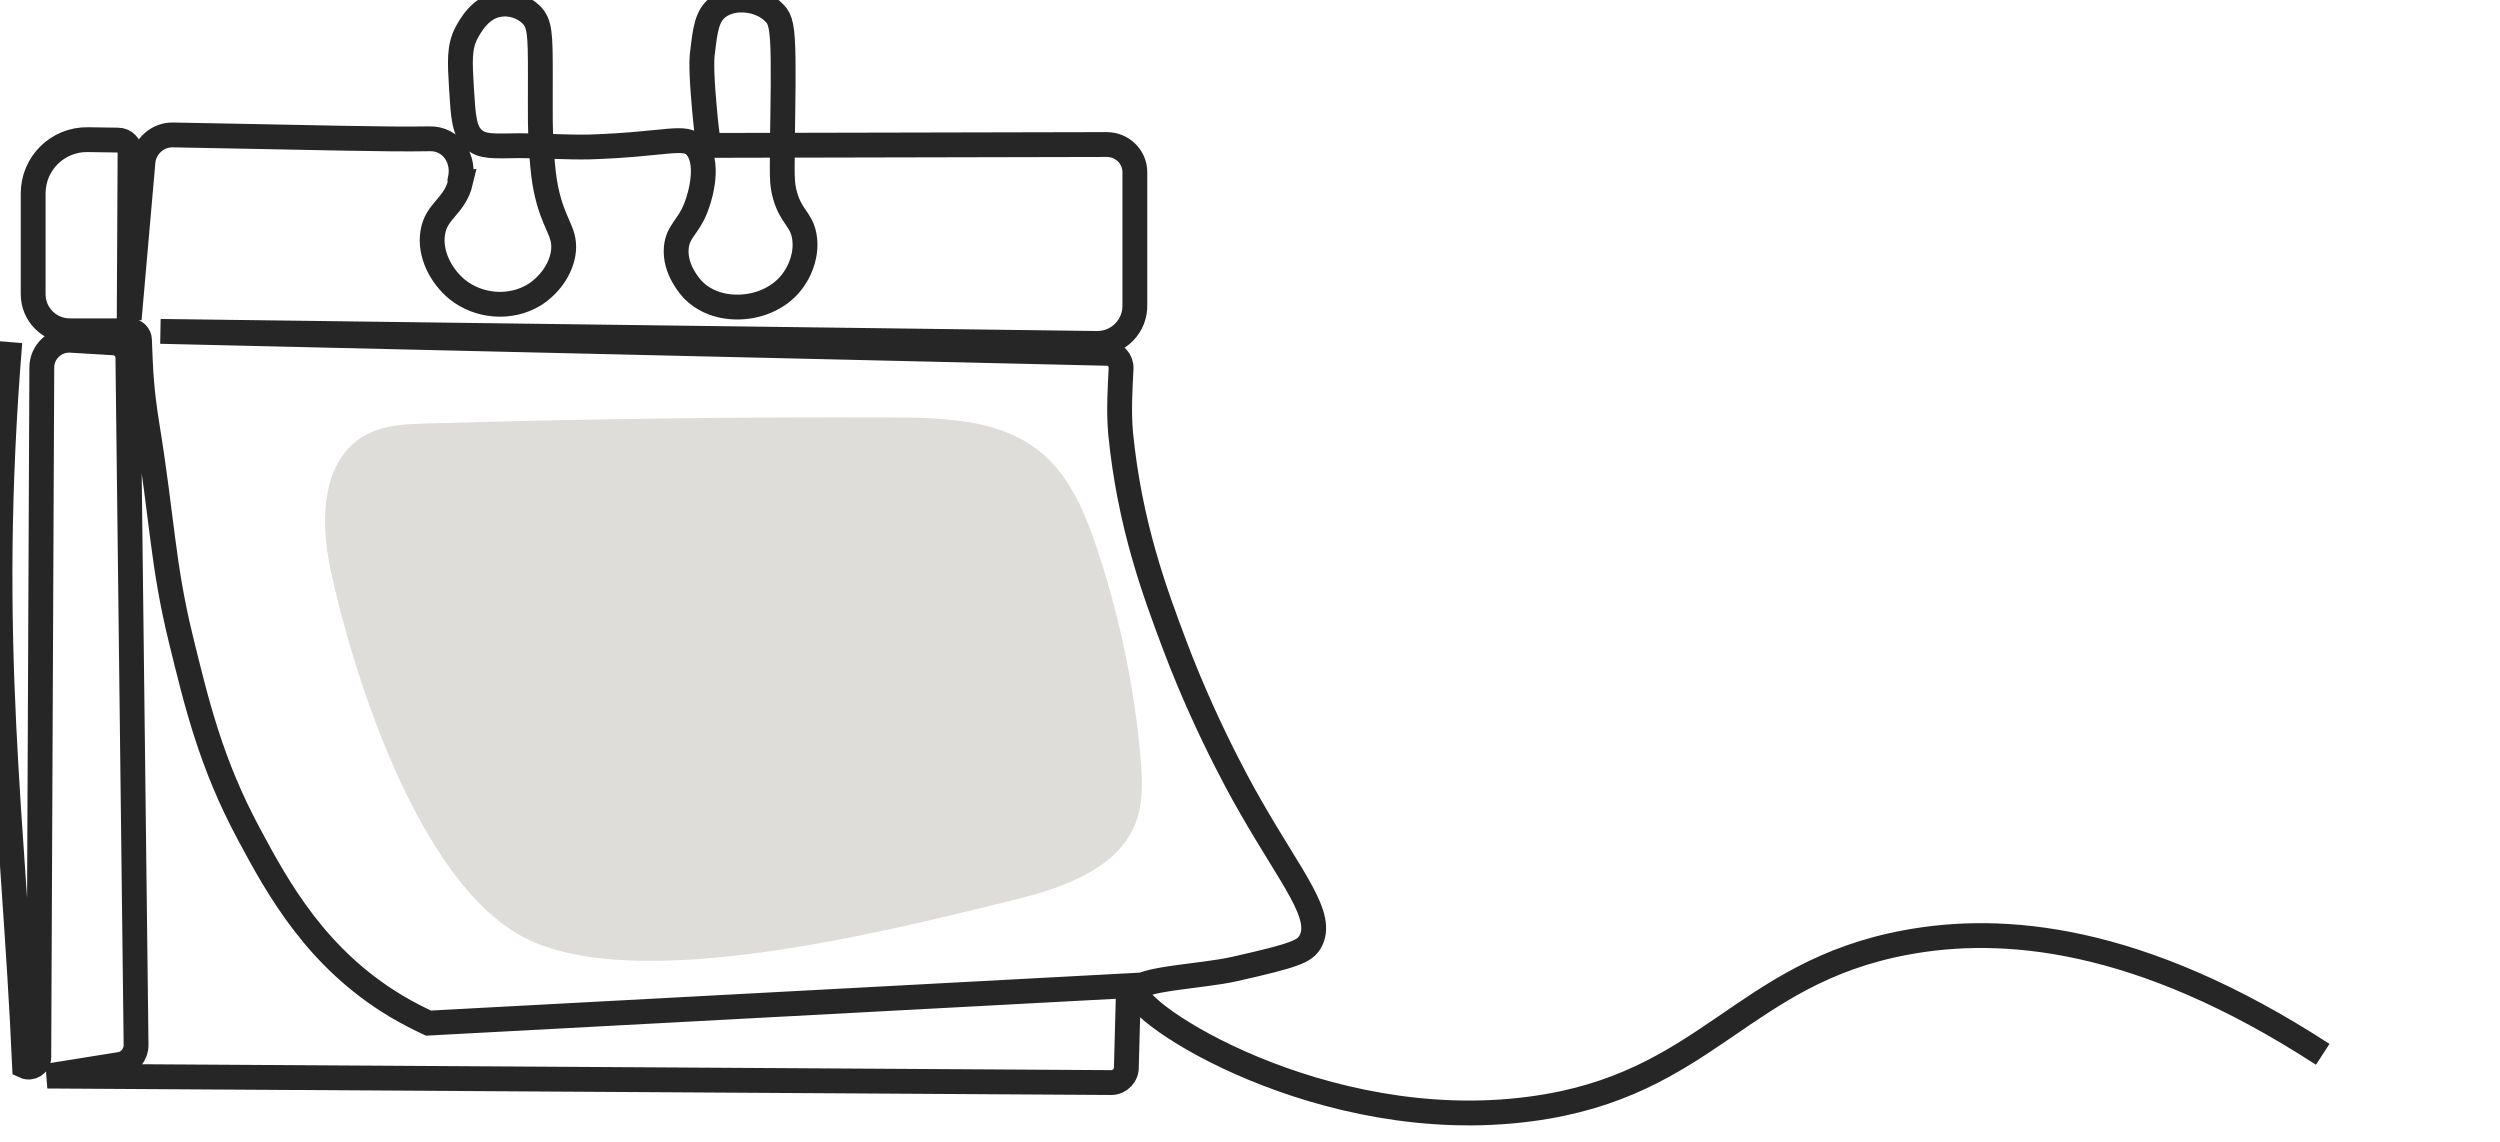
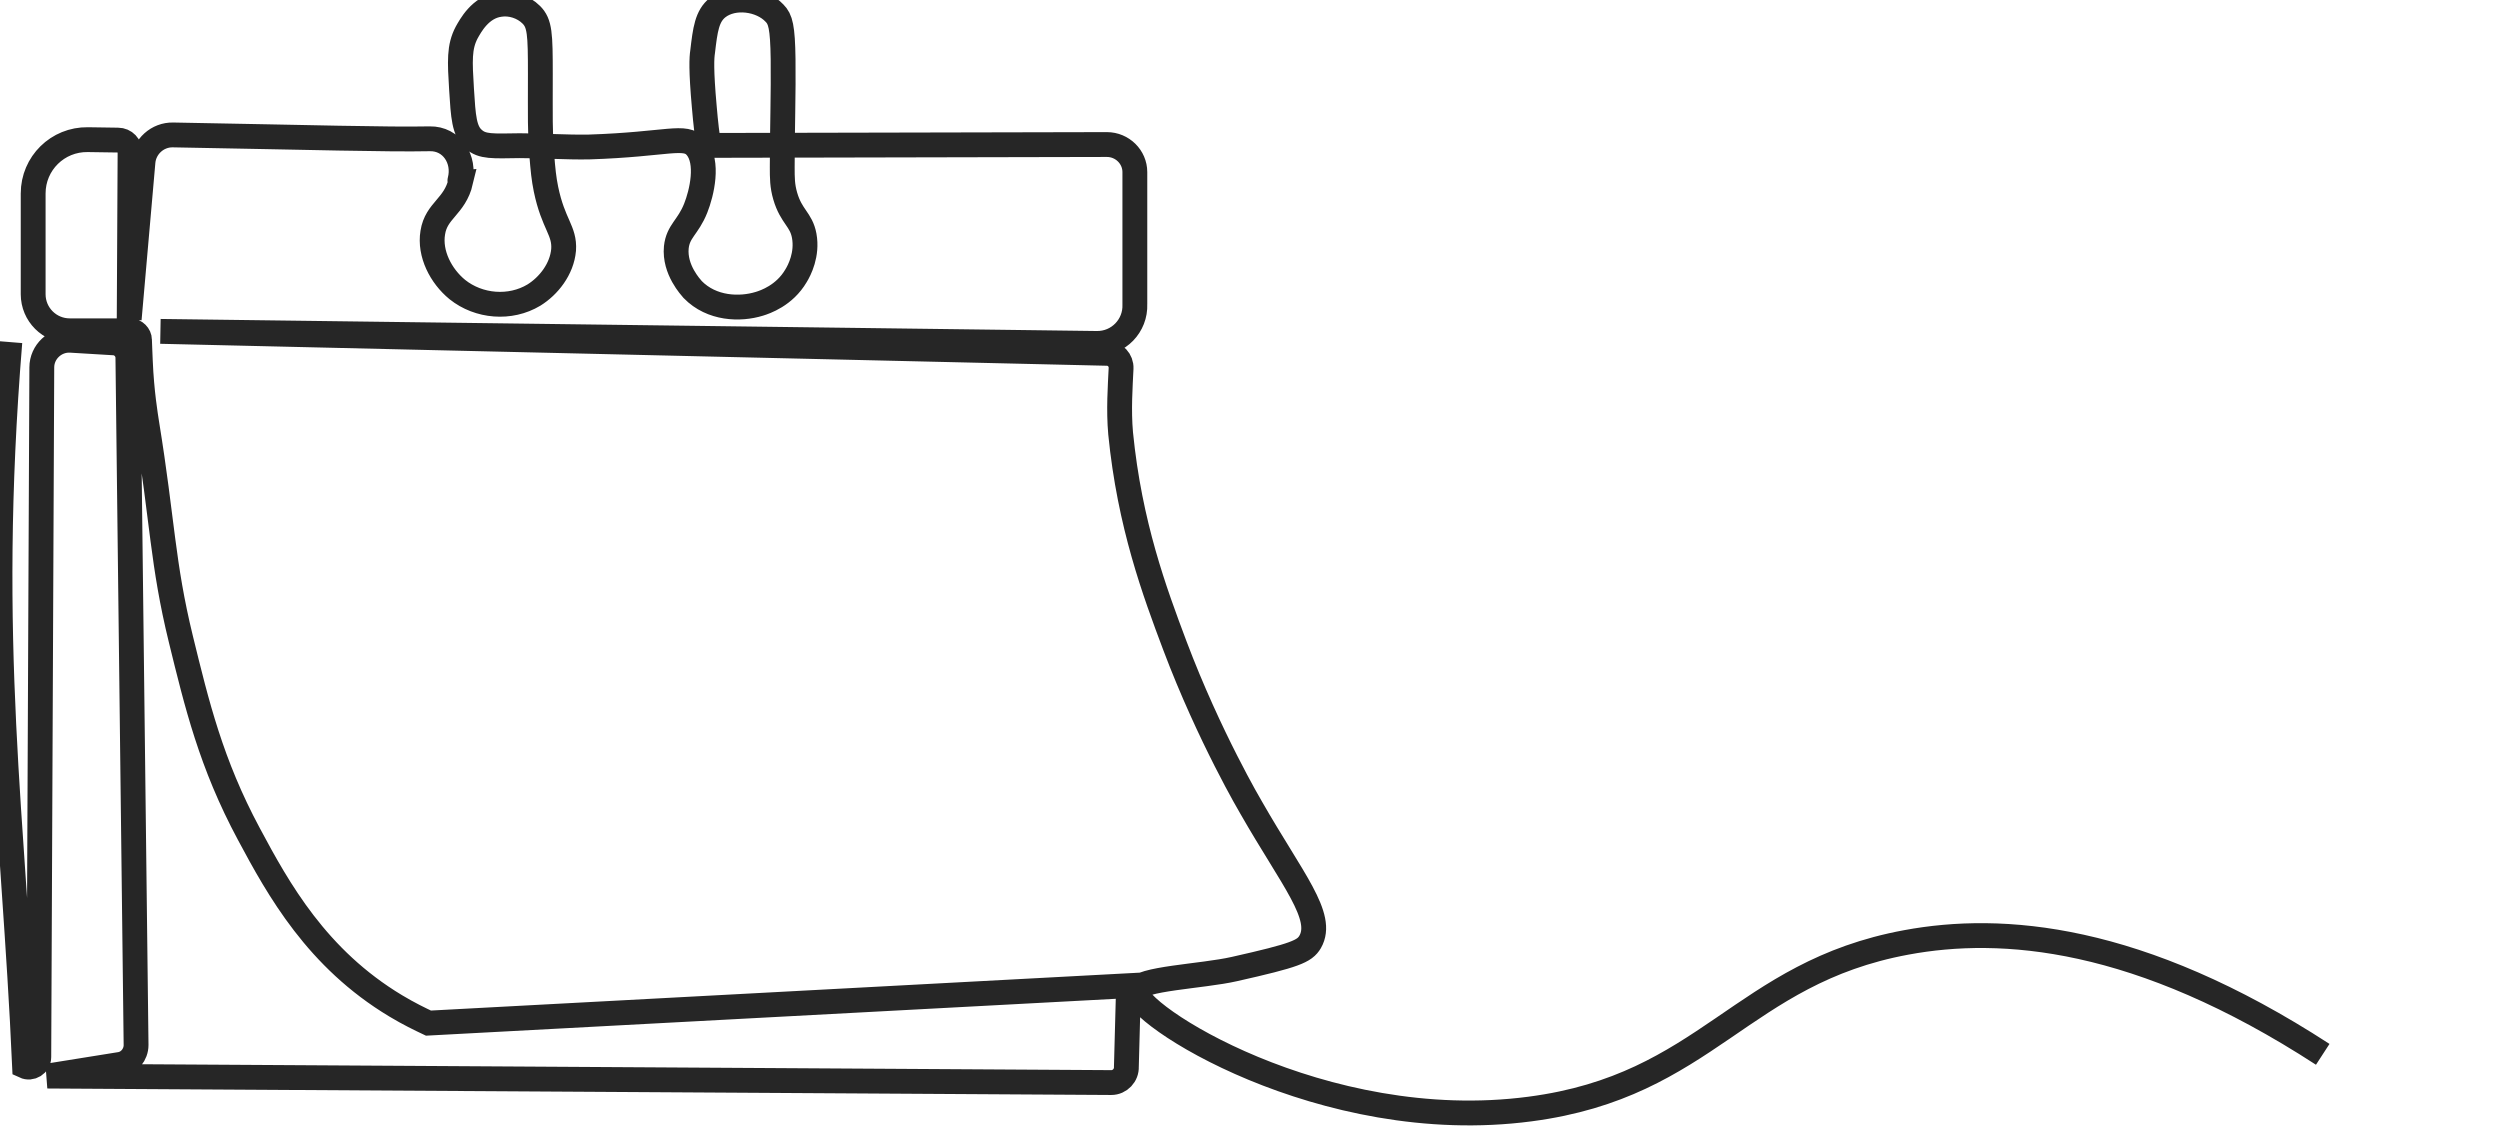
<svg xmlns="http://www.w3.org/2000/svg" width="151" height="69" viewBox="0 0 151 69" fill="none">
  <g clip-path="url(#clip0_1640_523)">
-     <path d="M19.951 34.345C19.308 31.332 19.417 27.458 22.403 26.117C23.423 25.659 24.594 25.614 25.729 25.58C35.117 25.3 44.511 25.177 53.902 25.214C56.895 25.224 60.131 25.327 62.49 27.027C64.479 28.46 65.461 30.761 66.209 32.984C67.61 37.143 68.511 41.445 68.892 45.788C69.013 47.194 69.074 48.654 68.489 49.957C67.325 52.549 64.076 53.671 61.141 54.382C53.931 56.133 38.394 60.196 31.596 56.595C25.192 53.202 21.252 40.463 19.948 34.338L19.951 34.345Z" fill="#DFDDDA" />
    <path d="M0.594 20.661C-0.901 39.034 0.817 49.343 1.484 64.397C1.876 64.579 2.343 64.294 2.343 63.851L2.525 22.19C2.525 21.255 3.333 20.499 4.267 20.551L6.841 20.706C7.308 20.706 7.7 21.097 7.724 21.565L8.219 63.122C8.219 63.693 7.803 64.215 7.229 64.294L2.862 64.995L67.122 65.387C67.641 65.387 68.057 64.943 68.033 64.424L68.164 59.535L25.878 61.796C25.383 61.562 24.682 61.225 23.902 60.755C19.143 57.896 16.827 53.734 15.033 50.377C12.744 46.113 11.885 42.522 10.923 38.598C9.806 34.021 9.83 31.523 8.868 25.595C8.789 25.076 8.556 23.698 8.477 21.826C8.449 21.382 8.449 20.915 8.425 20.527C8.425 20.242 8.164 19.98 7.879 19.98H4.212C2.989 19.98 2.003 18.991 2.003 17.771V11.685C2.003 9.864 3.484 8.407 5.305 8.435L7.126 8.462C7.542 8.462 7.855 8.799 7.855 9.215L7.803 19.279L8.635 9.789C8.714 8.854 9.518 8.126 10.456 8.15C19.091 8.304 23.328 8.435 25.957 8.383C27.283 8.356 28.114 9.631 27.778 10.905C27.75 10.957 27.829 10.957 27.829 10.957C27.465 12.493 26.348 12.699 26.139 14.053C25.929 15.328 26.634 16.678 27.62 17.486C28.919 18.527 30.819 18.682 32.248 17.823C33.131 17.276 33.939 16.262 34.042 15.091C34.121 13.919 33.417 13.555 32.977 11.424C32.846 10.775 32.795 10.28 32.716 9.266C32.612 7.888 32.637 7.16 32.637 4.48C32.637 2.037 32.609 1.411 32.09 0.892C31.595 0.397 30.843 0.164 30.193 0.267C28.998 0.422 28.4 1.593 28.19 1.958C27.723 2.841 27.774 3.7 27.877 5.39C27.98 7.053 28.032 7.912 28.606 8.407C29.125 8.875 29.75 8.823 31.389 8.799C32.795 8.799 34.173 8.902 35.575 8.878C40.361 8.723 41.375 8.098 42.048 8.878C42.828 9.789 42.385 11.661 42.021 12.572C41.554 13.744 40.956 13.95 40.849 14.94C40.719 16.293 41.732 17.359 41.839 17.489C42.983 18.661 44.698 18.712 45.869 18.348C46.206 18.245 47.378 17.854 48.079 16.658C48.288 16.321 48.78 15.359 48.574 14.239C48.392 13.249 47.794 13.094 47.429 11.847C47.247 11.222 47.247 10.754 47.247 10.077C47.247 7.971 47.326 5.5 47.299 3.576C47.271 1.624 47.144 1.157 46.78 0.793C45.972 -0.066 44.309 -0.3 43.347 0.456C42.698 0.975 42.595 1.782 42.437 3.136C42.385 3.473 42.334 4.177 42.54 6.466C42.619 7.428 42.722 8.235 42.801 8.782L66.854 8.73C67.789 8.73 68.545 9.483 68.545 10.393V18.376C68.597 19.675 67.555 20.767 66.229 20.743L9.693 20.015L66.854 21.341C67.349 21.341 67.737 21.757 67.713 22.252C67.662 23.345 67.559 24.75 67.686 26.179C68.232 31.691 69.741 35.749 70.964 39C73.043 44.512 75.569 48.779 75.569 48.779C78.067 53.147 80.015 55.36 79.132 56.892C78.795 57.463 78.249 57.7 74.555 58.531C72.603 58.975 68.782 59.102 68.624 59.806C68.311 61.16 79.857 68.648 92.42 66.984C103.134 65.579 105.137 58.765 115.147 56.92C120.896 55.855 129.163 56.452 140.293 63.682" stroke="#262626" stroke-width="1.5" stroke-miterlimit="10" />
  </g>
  <defs>
    <clipPath id="clip0_1640_523">
      <rect width="150.602" height="68.985" fill="white" />
    </clipPath>
  </defs>
</svg>